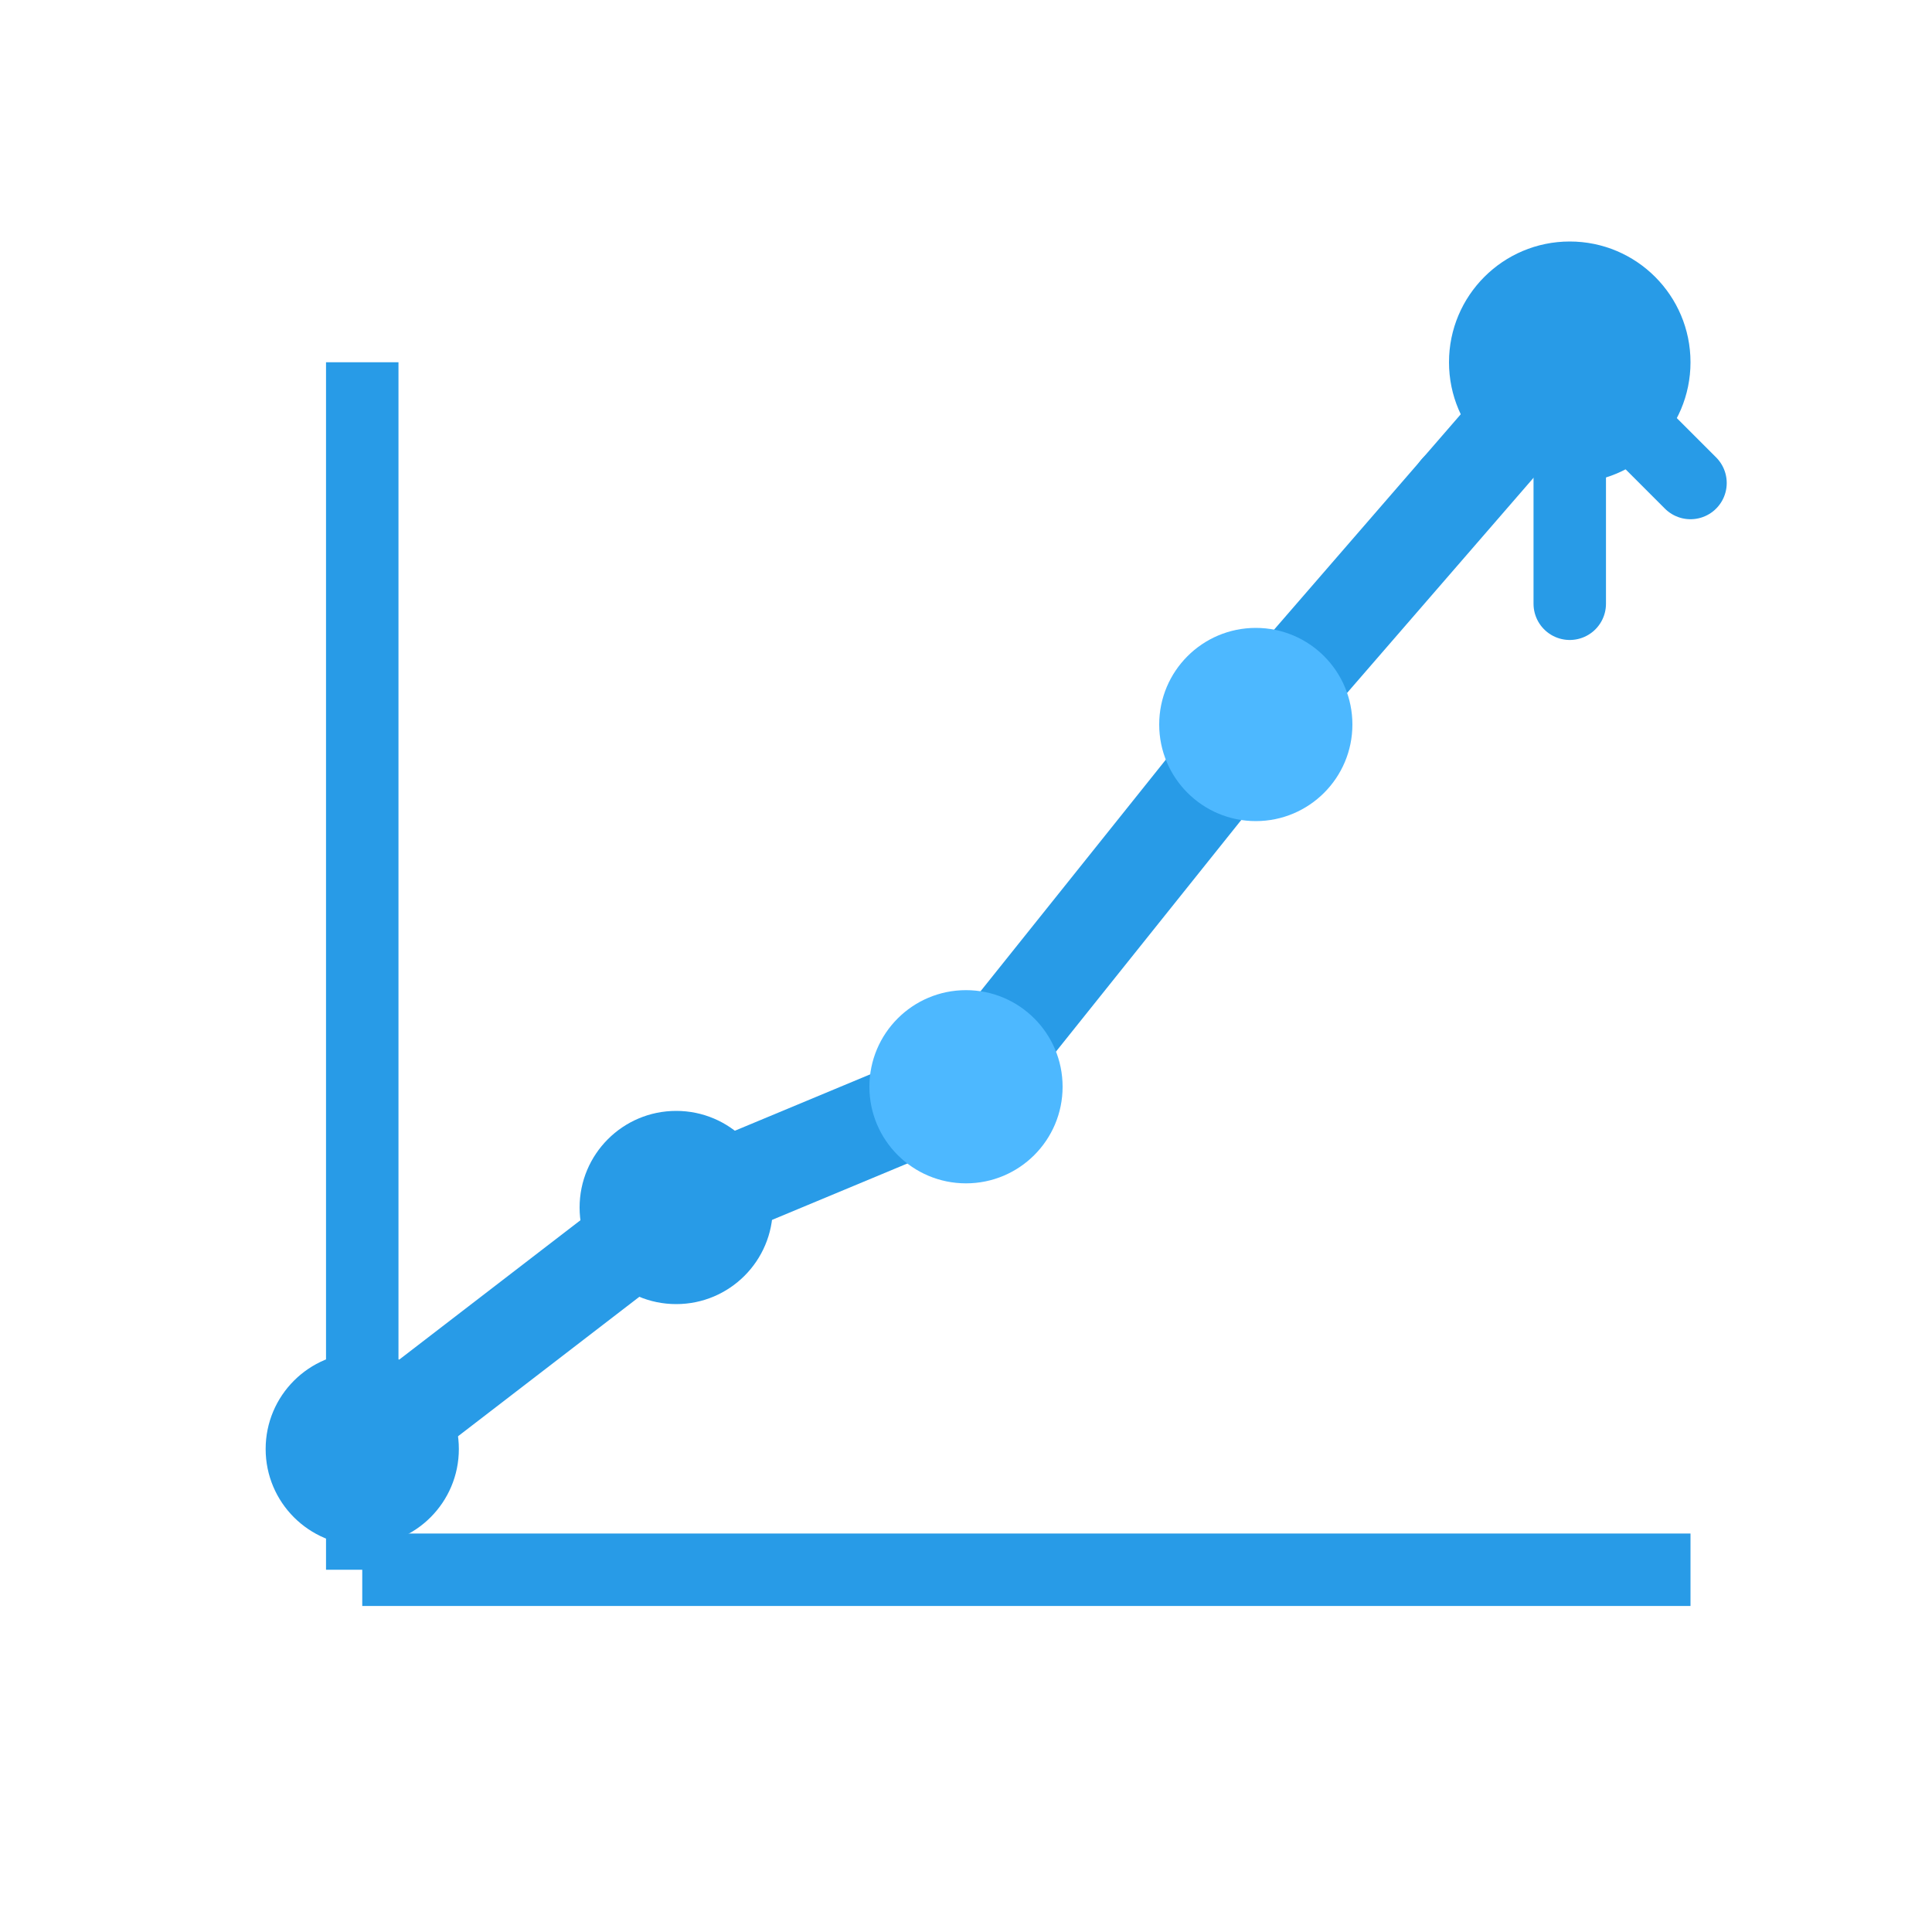
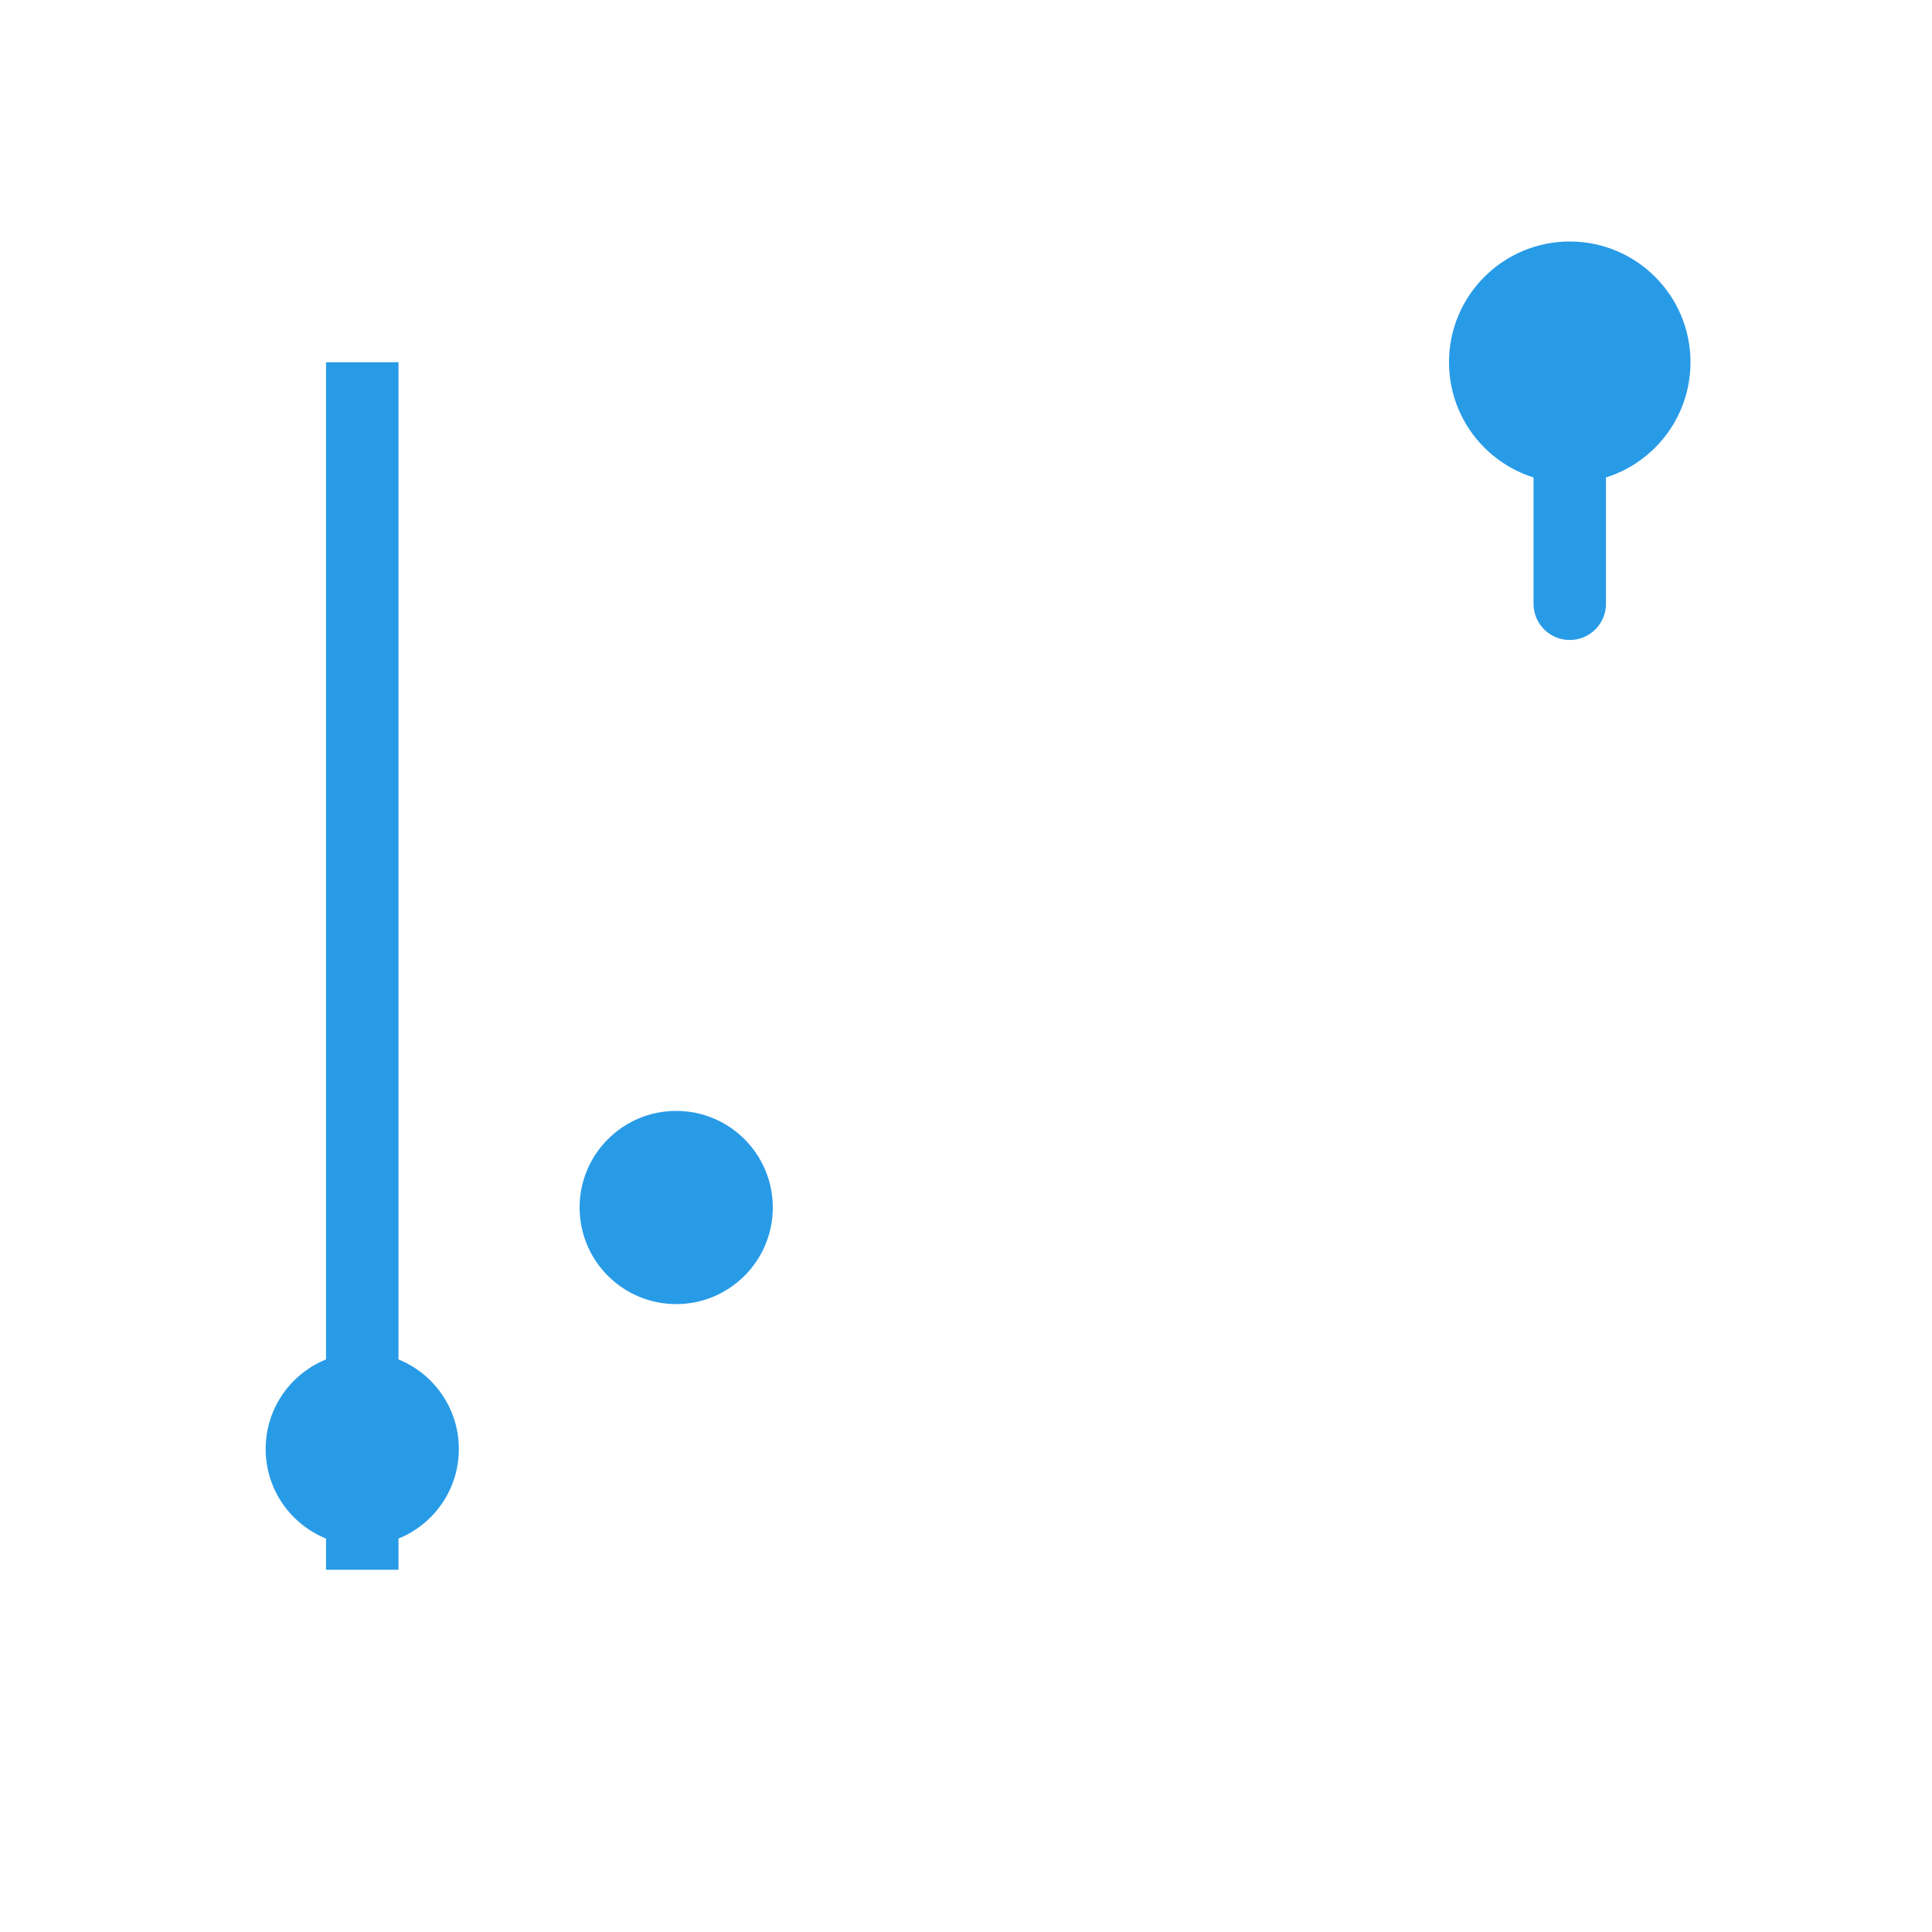
<svg xmlns="http://www.w3.org/2000/svg" width="80" height="80" viewBox="0 0 80 80" fill="none">
  <line x1="15" y1="65" x2="15" y2="15" stroke="#289BE7" stroke-width="3" />
-   <line x1="15" y1="65" x2="70" y2="65" stroke="#289BE7" stroke-width="3" />
-   <path d="M15 60 L28 50 L40 45 L52 30 L65 15" stroke="#289BE7" stroke-width="4" fill="none" stroke-linecap="round" stroke-linejoin="round" />
  <circle cx="15" cy="60" r="4" fill="#289BE7" />
  <circle cx="28" cy="50" r="4" fill="#289BE7" />
-   <circle cx="40" cy="45" r="4" fill="#4db8ff" />
-   <circle cx="52" cy="30" r="4" fill="#4db8ff" />
  <circle cx="65" cy="15" r="5" fill="#289BE7" />
-   <path d="M60 20 L65 15 L70 20" stroke="#289BE7" stroke-width="3" fill="none" stroke-linecap="round" />
  <path d="M65 15 L65 25" stroke="#289BE7" stroke-width="3" stroke-linecap="round" />
</svg>